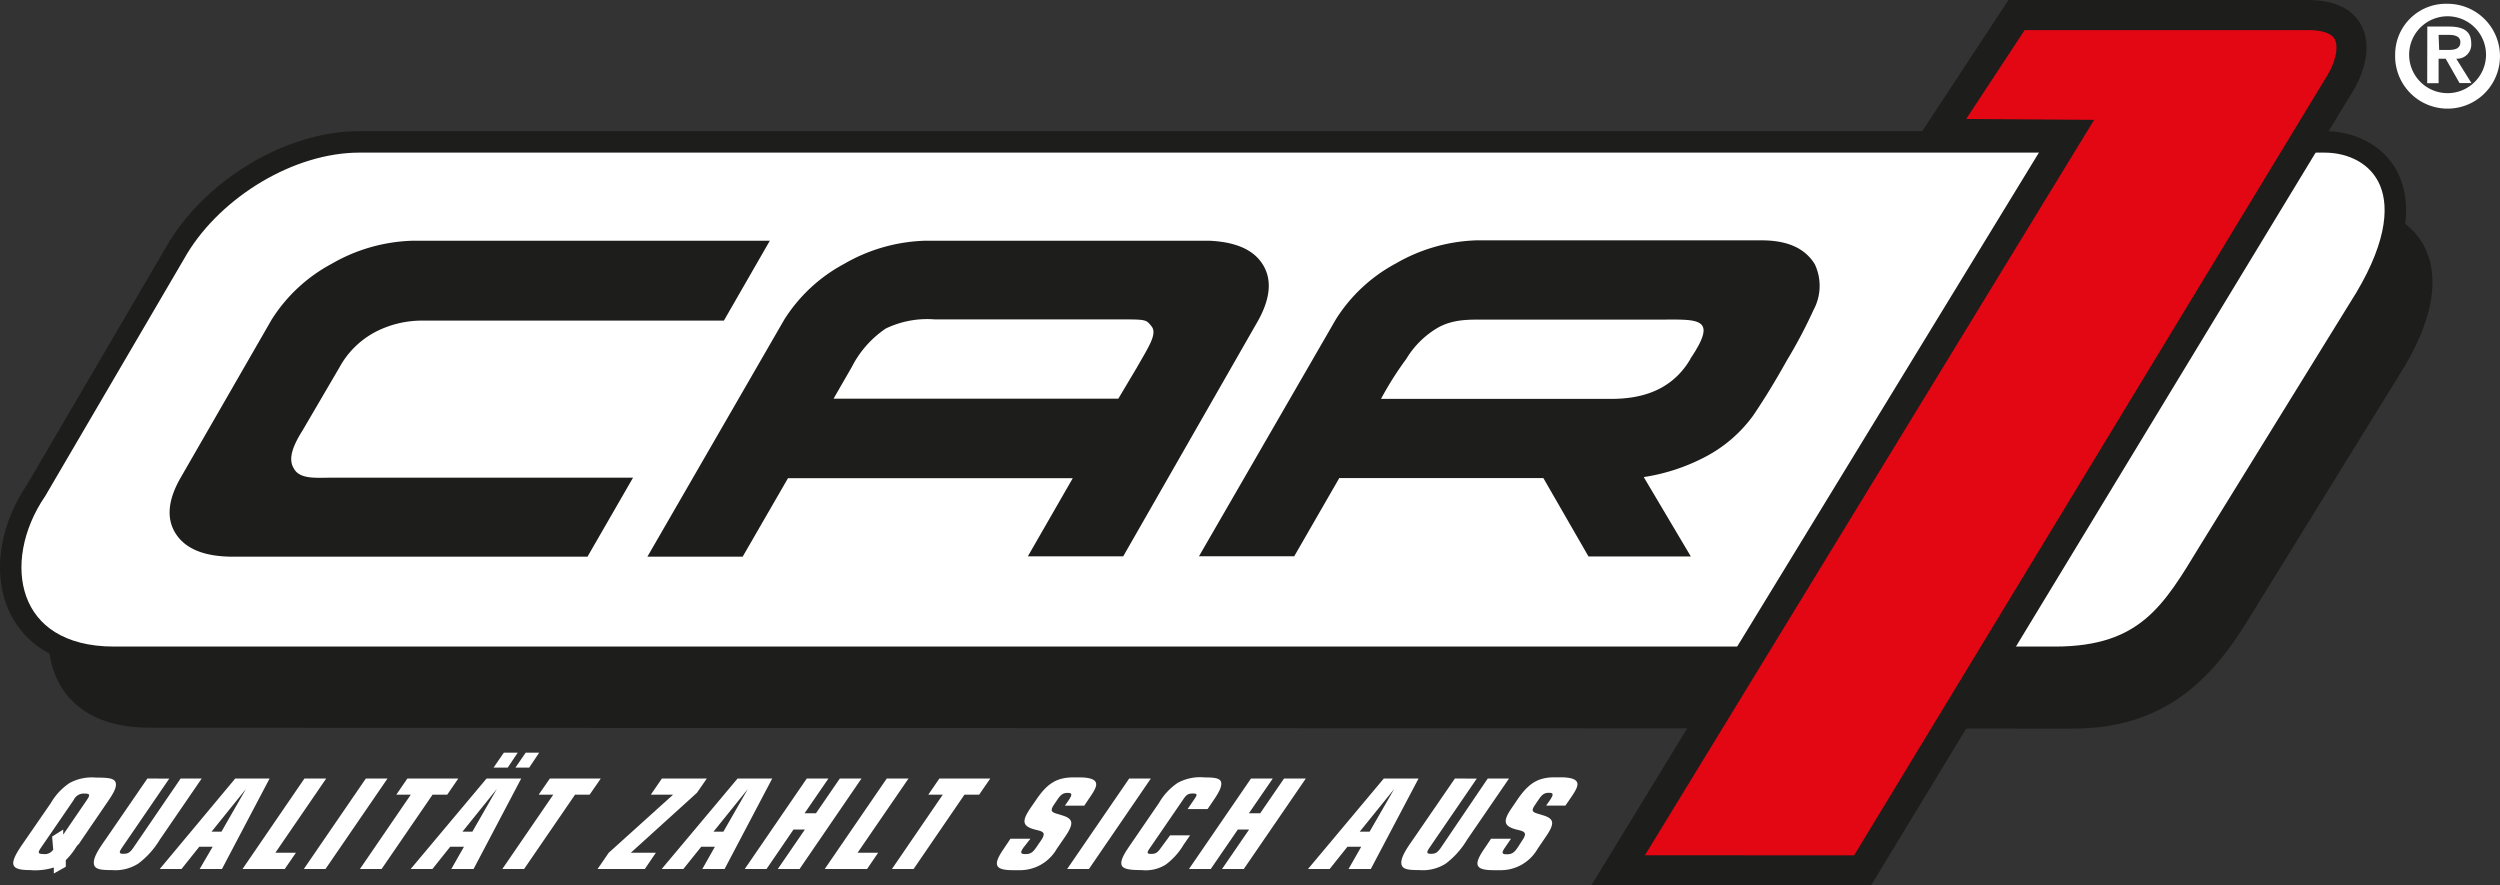
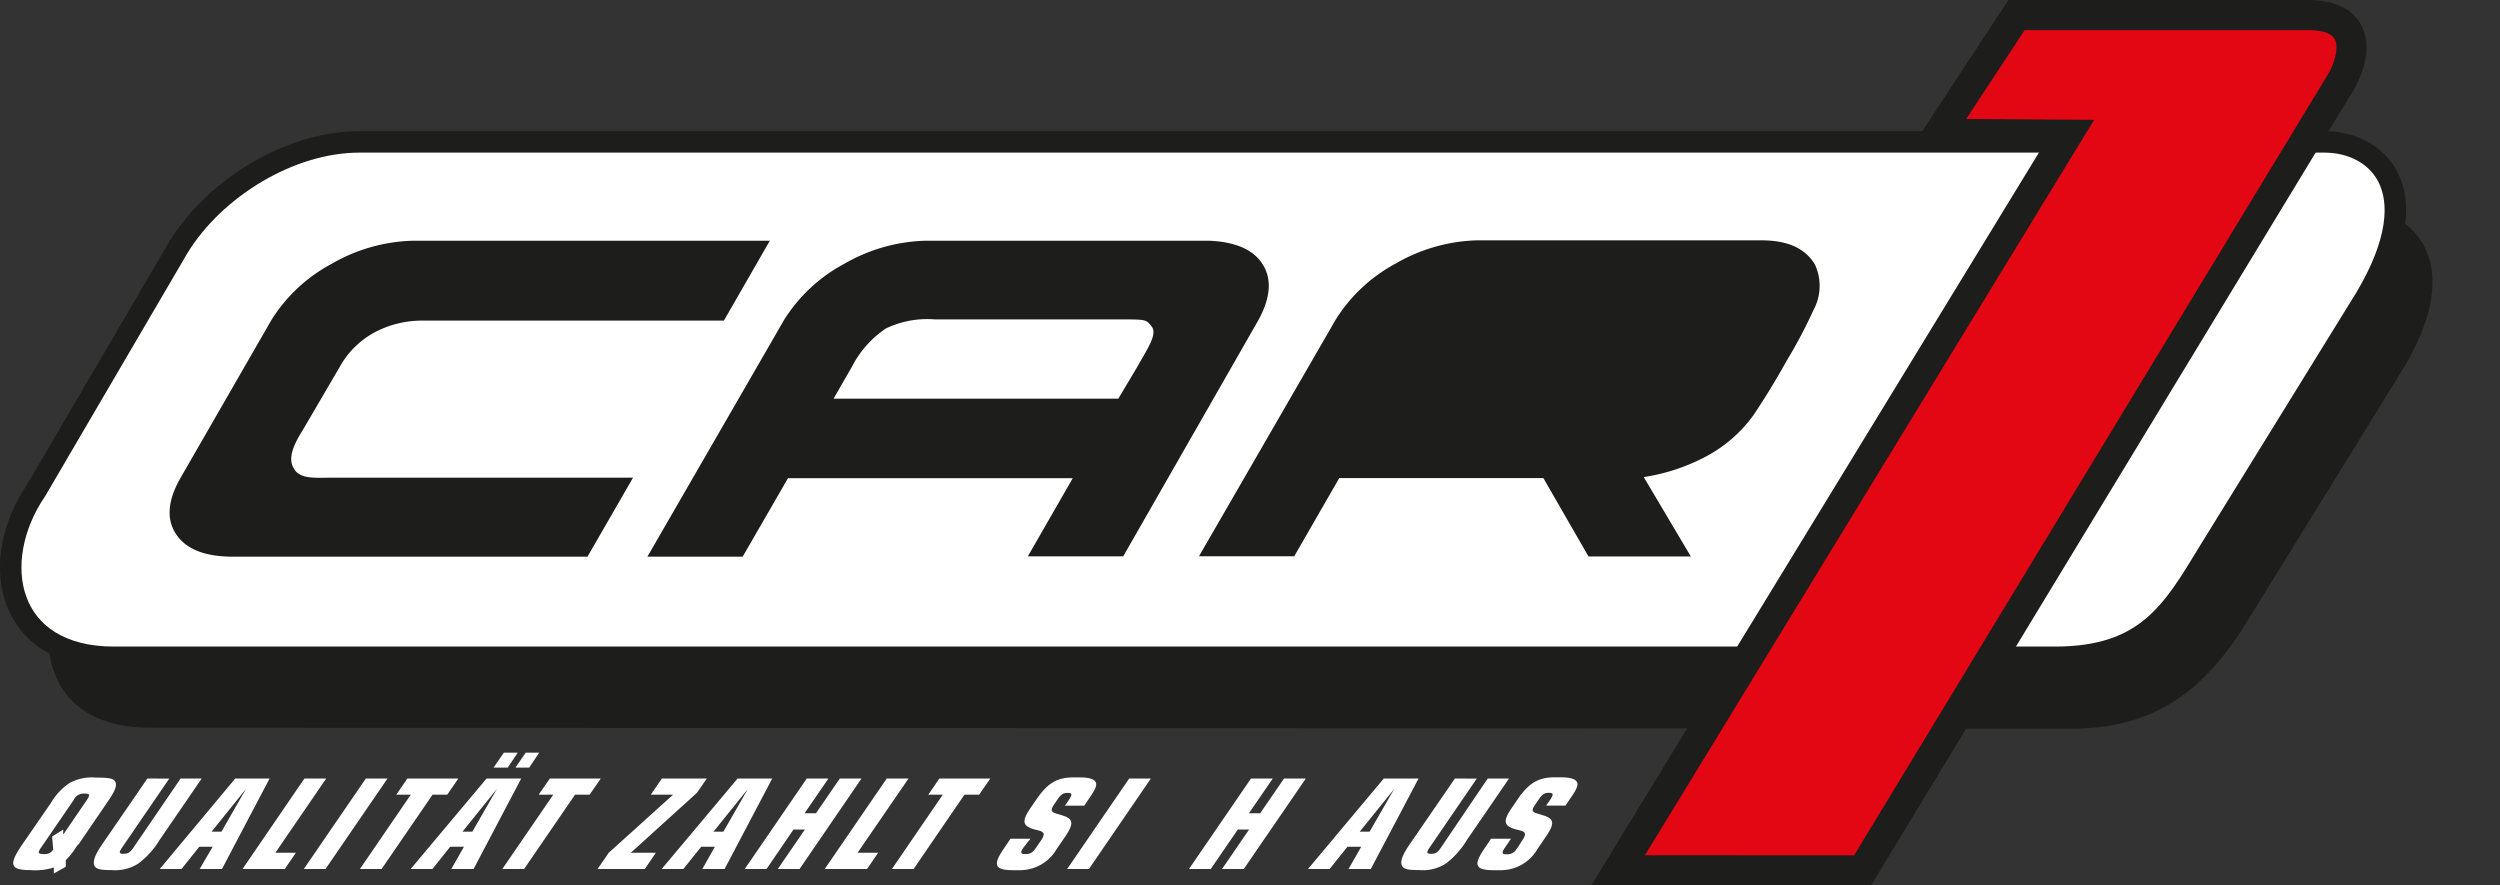
<svg xmlns="http://www.w3.org/2000/svg" viewBox="0 0 250.38 88.67">
  <rect x="0" y="0" width="250.38" height="88.67" fill="#333333" stroke="none" />
  <defs>
    <style>.cls-1,.cls-5,.cls-8{fill:none;}.cls-2{clip-path:url(#clip-path);}.cls-3{fill:#1d1d1b;}.cls-4,.cls-9{fill:#fff;}.cls-5,.cls-8{stroke:#1d1d1b;stroke-miterlimit:3.86;}.cls-5{stroke-width:2.15px;}.cls-6{clip-path:url(#clip-path-2);}.cls-7{fill:#e30613;}.cls-8{stroke-linecap:square;stroke-width:3.01px;}.cls-9{fill-rule:evenodd;}</style>
    <clipPath id="clip-path" transform="translate(0 -4.12)">
      <rect class="cls-1" y="4.12" width="250.38" height="88.67" />
    </clipPath>
    <clipPath id="clip-path-2" transform="translate(0 -4.12)">
      <rect class="cls-1" width="250.38" height="96.9" />
    </clipPath>
  </defs>
  <g id="Ebene_2" data-name="Ebene 2">
    <g id="Ebene_1-2" data-name="Ebene 1">
      <g class="cls-2">
        <path class="cls-3" d="M39,25H195l41.75.13c4.46,0,10.94,5.06,3.43,16.73l-15,24.29c-3.61,5.92-8.35,10.94-17.56,10.94L14.93,77C4.07,77,2.66,67.16,7.53,60L21.75,35.74C25.36,29.81,29.89,25,39,25" transform="translate(0 -4.12)" />
        <path class="cls-4" d="M36,18.33l196.81,0c5.42,0,10.94,5.06,3.43,16.73l-15,24.29c-3.61,5.93-6.22,10.6-15.43,10.6H11.42c-10.85,0-12.66-9.6-7.79-16.74L17.86,28.9C21.47,23,29,18.33,36,18.33" transform="translate(0 -4.12)" />
        <path class="cls-5" d="M36,18.33l196.81,0c5.42,0,10.94,5.06,3.43,16.73l-15,24.29c-3.61,5.93-6.22,10.6-15.43,10.6H11.42c-10.85,0-12.66-9.6-7.79-16.74L17.86,28.9C21.47,23,29,18.33,36,18.33Z" transform="translate(0 -4.12)" />
      </g>
      <g class="cls-6">
        <path class="cls-3" d="M112,44.05l1.87-3.14c1.18-2.08,2.07-3.37,1.45-4.12s-.43-.68-4.55-.68c-2.79,0-17.13,0-17.13,0a9.57,9.57,0,0,0-4.94.92,10.31,10.31,0,0,0-3.41,3.88l-1.81,3.14Zm9.13-15.82c2.62.12,4.41.89,5.34,2.38s.78,3.35-.45,5.59L112.49,59.84h-9.55l4.5-7.83H78.92l-4.54,7.86H64.84l13.7-23.73a16,16,0,0,1,6-5.59,17.13,17.13,0,0,1,8.1-2.32Z" transform="translate(0 -4.12)" />
        <path class="cls-3" d="M77.1,28.23l-4.6,8H42.38a10.13,10.13,0,0,0-4.85,1.17A8.73,8.73,0,0,0,34,40.91l-3.71,6.34c-1.06,1.68-1.42,2.9-.86,3.79.59,1.11,2.22.92,3.86.92H63.4l-4.56,7.91H23q-4-.09-5.41-2.32T18.07,52L27.2,36.14a16,16,0,0,1,6-5.59,17.13,17.13,0,0,1,8.1-2.32Z" transform="translate(0 -4.12)" />
        <path class="cls-7" d="M162.06,91.28l45-73.67-12.92-.09,7.82-11.89h29.2c5.62,0,4.69,4.38,3.25,6.76l-47.87,78.9Z" transform="translate(0 -4.12)" />
      </g>
      <g class="cls-2">
        <path class="cls-8" d="M162.06,91.28l45-73.67-12.92-.09,7.82-11.89h29.2c5.62,0,4.69,4.38,3.25,6.76l-47.87,78.9Z" transform="translate(0 -4.12)" />
      </g>
      <g class="cls-6">
        <path class="cls-9" d="M7.85,88.71l2.86-4.19c.62-.9,1-1.52.88-2S10.77,82,9.65,82a4.69,4.69,0,0,0-2.7.55,6.12,6.12,0,0,0-1.86,2L2.22,88.71C.86,90.7,1,91.26,3,91.26A6.18,6.18,0,0,0,5.39,91l0,.6,1.2-.67,0-.67a6.51,6.51,0,0,0,1-1.25l.21-.3m-1.47-1V87.2l-1.11.7.11,1.31a1,1,0,0,1-1,.44c-.51,0-.58-.12-.22-.64l3.27-4.77a1.1,1.1,0,0,1,1.1-.64c.51,0,.58.11.22.64Z" transform="translate(0 -4.12)" />
        <path class="cls-4" d="M14.76,82.09l-4.21,6.13c-.71,1-1.21,1.81-1.15,2.39s.67.65,1.78.65a4.3,4.3,0,0,0,2.67-.65A8.38,8.38,0,0,0,16,88.22l4.2-6.13H18.09L13.37,89c-.35.51-.56.63-1,.63s-.49-.12-.14-.63l4.72-6.9Z" transform="translate(0 -4.12)" />
        <path class="cls-9" d="M16,91.15h2.18l1.78-2.23H21.3L20,91.15h2.23L27,82.09H23.56Zm5.19-3.74,3.44-4.27-2.45,4.27Z" transform="translate(0 -4.12)" />
        <polygon class="cls-4" points="24.29 87.03 28.52 87.03 29.64 85.4 27.58 85.4 32.67 77.97 30.49 77.97 24.29 87.03" />
        <polygon class="cls-4" points="32.6 87.03 38.81 77.97 36.64 77.97 30.43 87.03 32.6 87.03" />
        <polygon class="cls-4" points="36.05 87.03 38.22 87.03 43.32 79.59 44.79 79.59 45.9 77.97 40.8 77.97 39.69 79.59 41.14 79.59 36.05 87.03" />
        <path class="cls-9" d="M49.43,81h1.42l1-1.5H50.46Zm2.19,0H53l1-1.5H52.65ZM41.13,91.15h2.18l1.78-2.23h1.38L45.2,91.15h2.23l4.77-9.06H48.73Zm5.19-3.74,3.44-4.27-2.45,4.27Z" transform="translate(0 -4.12)" />
        <polygon class="cls-4" points="50.31 87.03 52.49 87.03 57.59 79.59 59.05 79.59 60.17 77.97 55.07 77.97 53.95 79.59 55.41 79.59 50.31 87.03" />
        <polygon class="cls-4" points="59.85 87.03 64.58 87.03 65.69 85.4 63.18 85.4 69.8 79.4 70.79 77.97 66.29 77.97 65.18 79.59 67.41 79.59 60.97 85.4 59.85 87.03" />
        <path class="cls-9" d="M66.27,91.15h2.17l1.79-2.23H71.6l-1.26,2.23h2.23l4.77-9.06H73.87Zm5.19-3.74,3.44-4.27-2.45,4.27Z" transform="translate(0 -4.12)" />
        <polygon class="cls-4" points="74.59 87.03 76.77 87.03 79.47 83.08 80.61 83.08 77.9 87.03 80.08 87.03 86.28 77.97 84.11 77.97 81.72 81.45 80.58 81.45 82.97 77.97 80.8 77.97 74.59 87.03" />
        <polygon class="cls-4" points="82.6 87.03 86.84 87.03 87.95 85.4 85.89 85.4 90.99 77.97 88.81 77.97 82.6 87.03" />
        <polygon class="cls-4" points="89.33 87.03 91.5 87.03 96.59 79.59 98.06 79.59 99.18 77.97 94.08 77.97 92.97 79.59 94.42 79.59 89.33 87.03" />
        <path class="cls-4" d="M103.2,88.12h-2l-.67,1c-1.13,1.64-.91,2.15.94,2.15H102a4.25,4.25,0,0,0,3.84-2.14l.84-1.22c.84-1.24.84-1.74-.15-2.08s-1.51-.28-1-1.08l.4-.59c.34-.49.57-.63,1-.63s.5.14.11.72l-.39.56h1.94l.47-.7c.52-.75.82-1.25.7-1.6s-.67-.53-1.64-.53h-.64c-1.67,0-2.61.64-3.67,2.19l-.58.84c-.84,1.23-.87,1.76.14,2.11.55.19,1.11.19,1.16.54,0,.18-.1.4-.3.68l-.44.64c-.36.53-.6.68-1.1.68s-.52-.17-.19-.65Z" transform="translate(0 -4.12)" />
        <polygon class="cls-4" points="109.06 87.03 115.26 77.97 113.09 77.97 106.88 87.03 109.06 87.03" />
-         <path class="cls-4" d="M118.94,85.15h2l.43-.63c.62-.9,1-1.53.94-2s-.66-.54-1.67-.54a4.69,4.69,0,0,0-2.7.55,6.12,6.12,0,0,0-1.86,2l-2.87,4.19c-.62.9-1,1.54-.89,2s.88.54,2,.54a3.8,3.8,0,0,0,2.42-.54,6.73,6.73,0,0,0,1.8-2l.65-.94h-2L116.29,89c-.35.51-.54.64-1,.64s-.45-.13-.09-.64l3.27-4.77c.35-.52.52-.64,1-.64s.46.12.1.64Z" transform="translate(0 -4.12)" />
        <polygon class="cls-4" points="119.08 87.03 121.26 87.03 123.97 83.08 125.1 83.08 122.39 87.03 124.57 87.03 130.78 77.97 128.6 77.97 126.21 81.45 125.08 81.45 127.47 77.97 125.29 77.97 119.08 87.03" />
        <path class="cls-9" d="M131,91.15h2.17l1.78-2.23h1.38l-1.27,2.23h2.23l4.78-9.06h-3.48Zm5.18-3.74,3.45-4.27-2.46,4.27Z" transform="translate(0 -4.12)" />
        <path class="cls-4" d="M145.71,82.09l-4.21,6.13c-.71,1-1.21,1.81-1.15,2.39s.67.65,1.78.65a4.31,4.31,0,0,0,2.67-.65,8.38,8.38,0,0,0,2.13-2.39l4.2-6.13H149L144.32,89c-.35.51-.56.63-1,.63s-.49-.12-.14-.63l4.72-6.9Z" transform="translate(0 -4.12)" />
-         <path class="cls-4" d="M151.33,88.12h-2l-.67,1c-1.13,1.64-.91,2.15.94,2.15h.58A4.25,4.25,0,0,0,154,89.12l.83-1.22c.85-1.24.85-1.74-.15-2.08s-1.5-.28-.95-1.08l.4-.59c.34-.49.57-.63,1-.63s.5.14.11.72l-.39.56h1.93l.48-.7c.52-.75.82-1.25.7-1.6s-.67-.53-1.64-.53h-.64c-1.67,0-2.61.64-3.68,2.19l-.57.84c-.85,1.23-.87,1.76.14,2.11.55.19,1.11.19,1.16.54,0,.18-.1.4-.3.68L152,89c-.36.53-.6.68-1.1.68s-.52-.17-.19-.65Z" transform="translate(0 -4.12)" />
+         <path class="cls-4" d="M151.33,88.12h-2l-.67,1c-1.13,1.64-.91,2.15.94,2.15h.58A4.25,4.25,0,0,0,154,89.12l.83-1.22c.85-1.24.85-1.74-.15-2.08s-1.5-.28-.95-1.08l.4-.59c.34-.49.57-.63,1-.63s.5.14.11.72l-.39.56h1.93l.48-.7c.52-.75.82-1.25.7-1.6s-.67-.53-1.64-.53h-.64c-1.67,0-2.61.64-3.68,2.19l-.57.84c-.85,1.23-.87,1.76.14,2.11.55.19,1.11.19,1.16.54,0,.18-.1.4-.3.68L152,89c-.36.53-.6.68-1.1.68s-.52-.17-.19-.65" transform="translate(0 -4.12)" />
        <path class="cls-3" d="M164.63,51.91l4.71,7.94-10.25,0L154.57,52H134.13l-4.51,7.83h-9.54L133.79,36.1a16,16,0,0,1,6-5.59,17.16,17.16,0,0,1,8.1-2.32h28.52c2.78,0,4.41.89,5.34,2.38a5.08,5.08,0,0,1-.13,4.61,48.69,48.69,0,0,1-2.64,5c-1.12,2-2.13,3.68-3.39,5.55a13.85,13.85,0,0,1-4.85,4.17,19.48,19.48,0,0,1-6.12,2" transform="translate(0 -4.12)" />
-         <path class="cls-4" d="M169.28,40.07c2.89-4.28.78-3.94-3.35-3.94H148.86c-1.64,0-3.25-.08-4.84.8a9,9,0,0,0-3.18,3.14,32.9,32.9,0,0,0-2.53,4c1.07,0,4.26,0,5.87,0H161.3c2.38,0,5.92-.44,8-4" transform="translate(0 -4.12)" />
-         <path class="cls-9" d="M239.88,9.6a5.25,5.25,0,1,0,5.25-5.1,5.08,5.08,0,0,0-5.25,5.1m1.4,0a3.85,3.85,0,1,1,7.7,0,3.85,3.85,0,1,1-7.7,0m1.81,2.85h1.14V10h.71l1.39,2.44h1.19L246,10a1.42,1.42,0,0,0,1.5-1.53c0-1.24-.8-1.69-2.24-1.69h-2.16Zm1.14-4.84h1c.52,0,1.18.1,1.18.72s-.48.79-1.12.79h-1Z" transform="translate(0 -4.12)" />
      </g>
    </g>
  </g>
</svg>